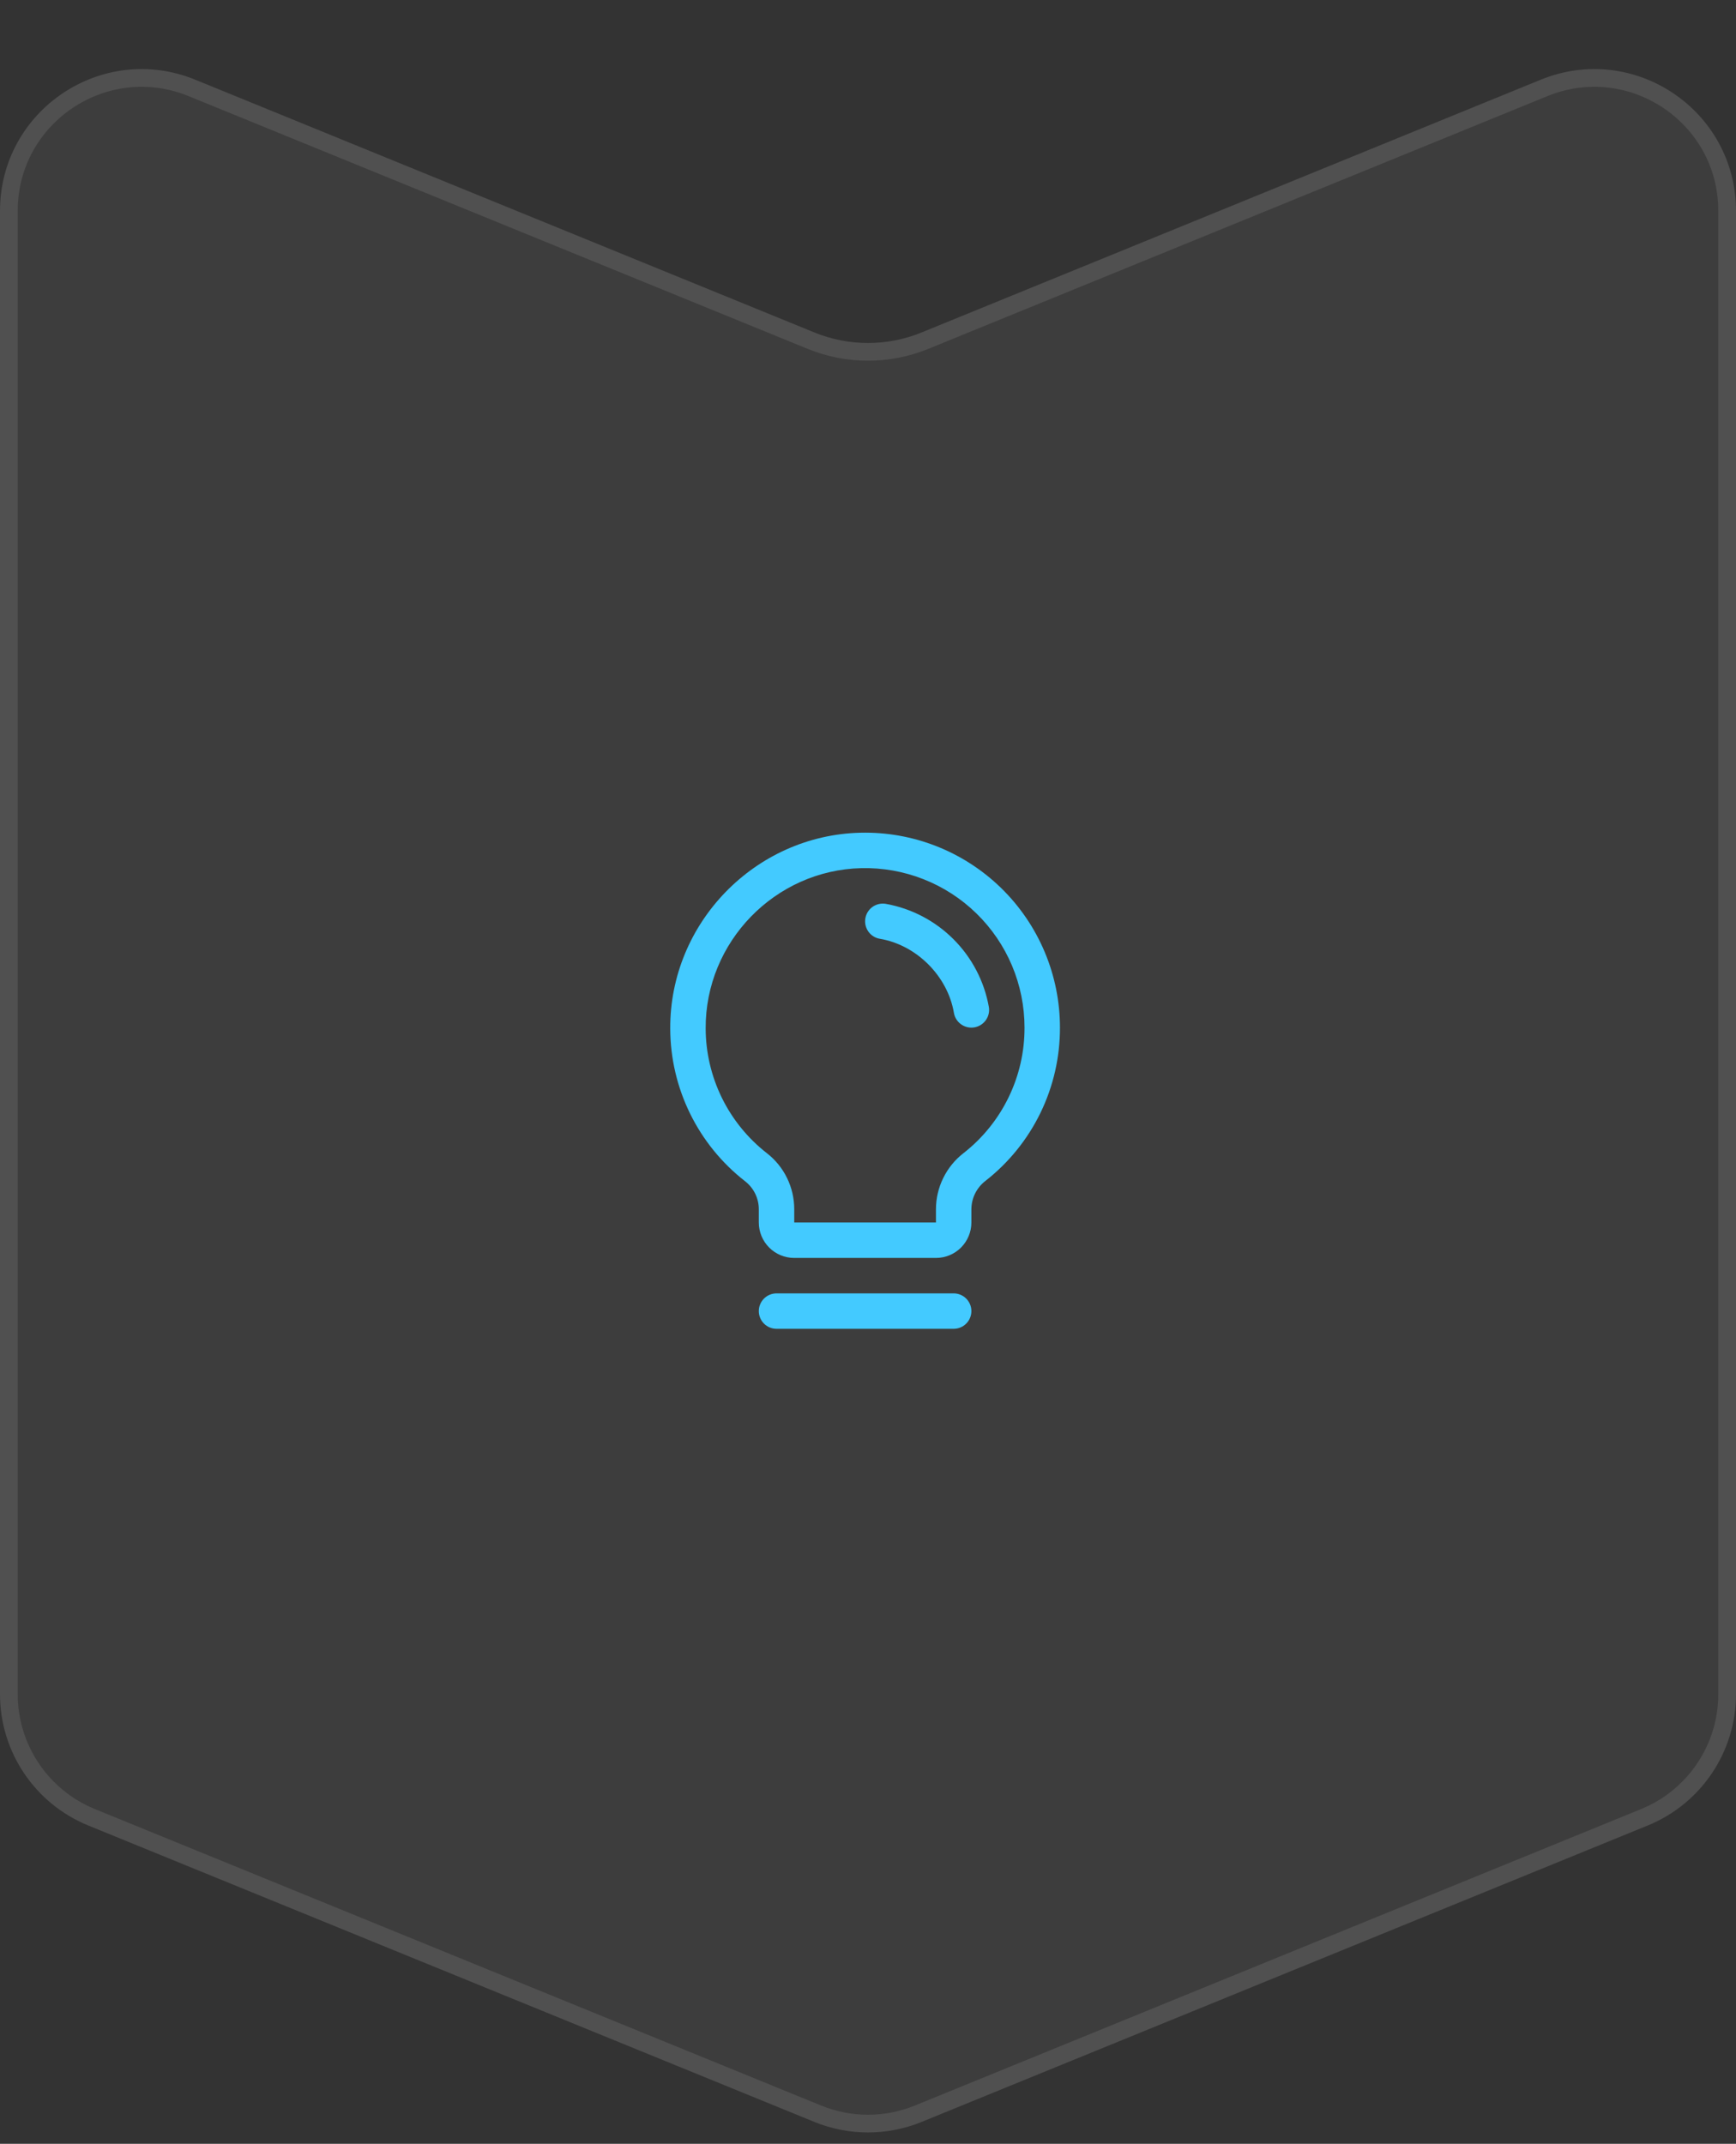
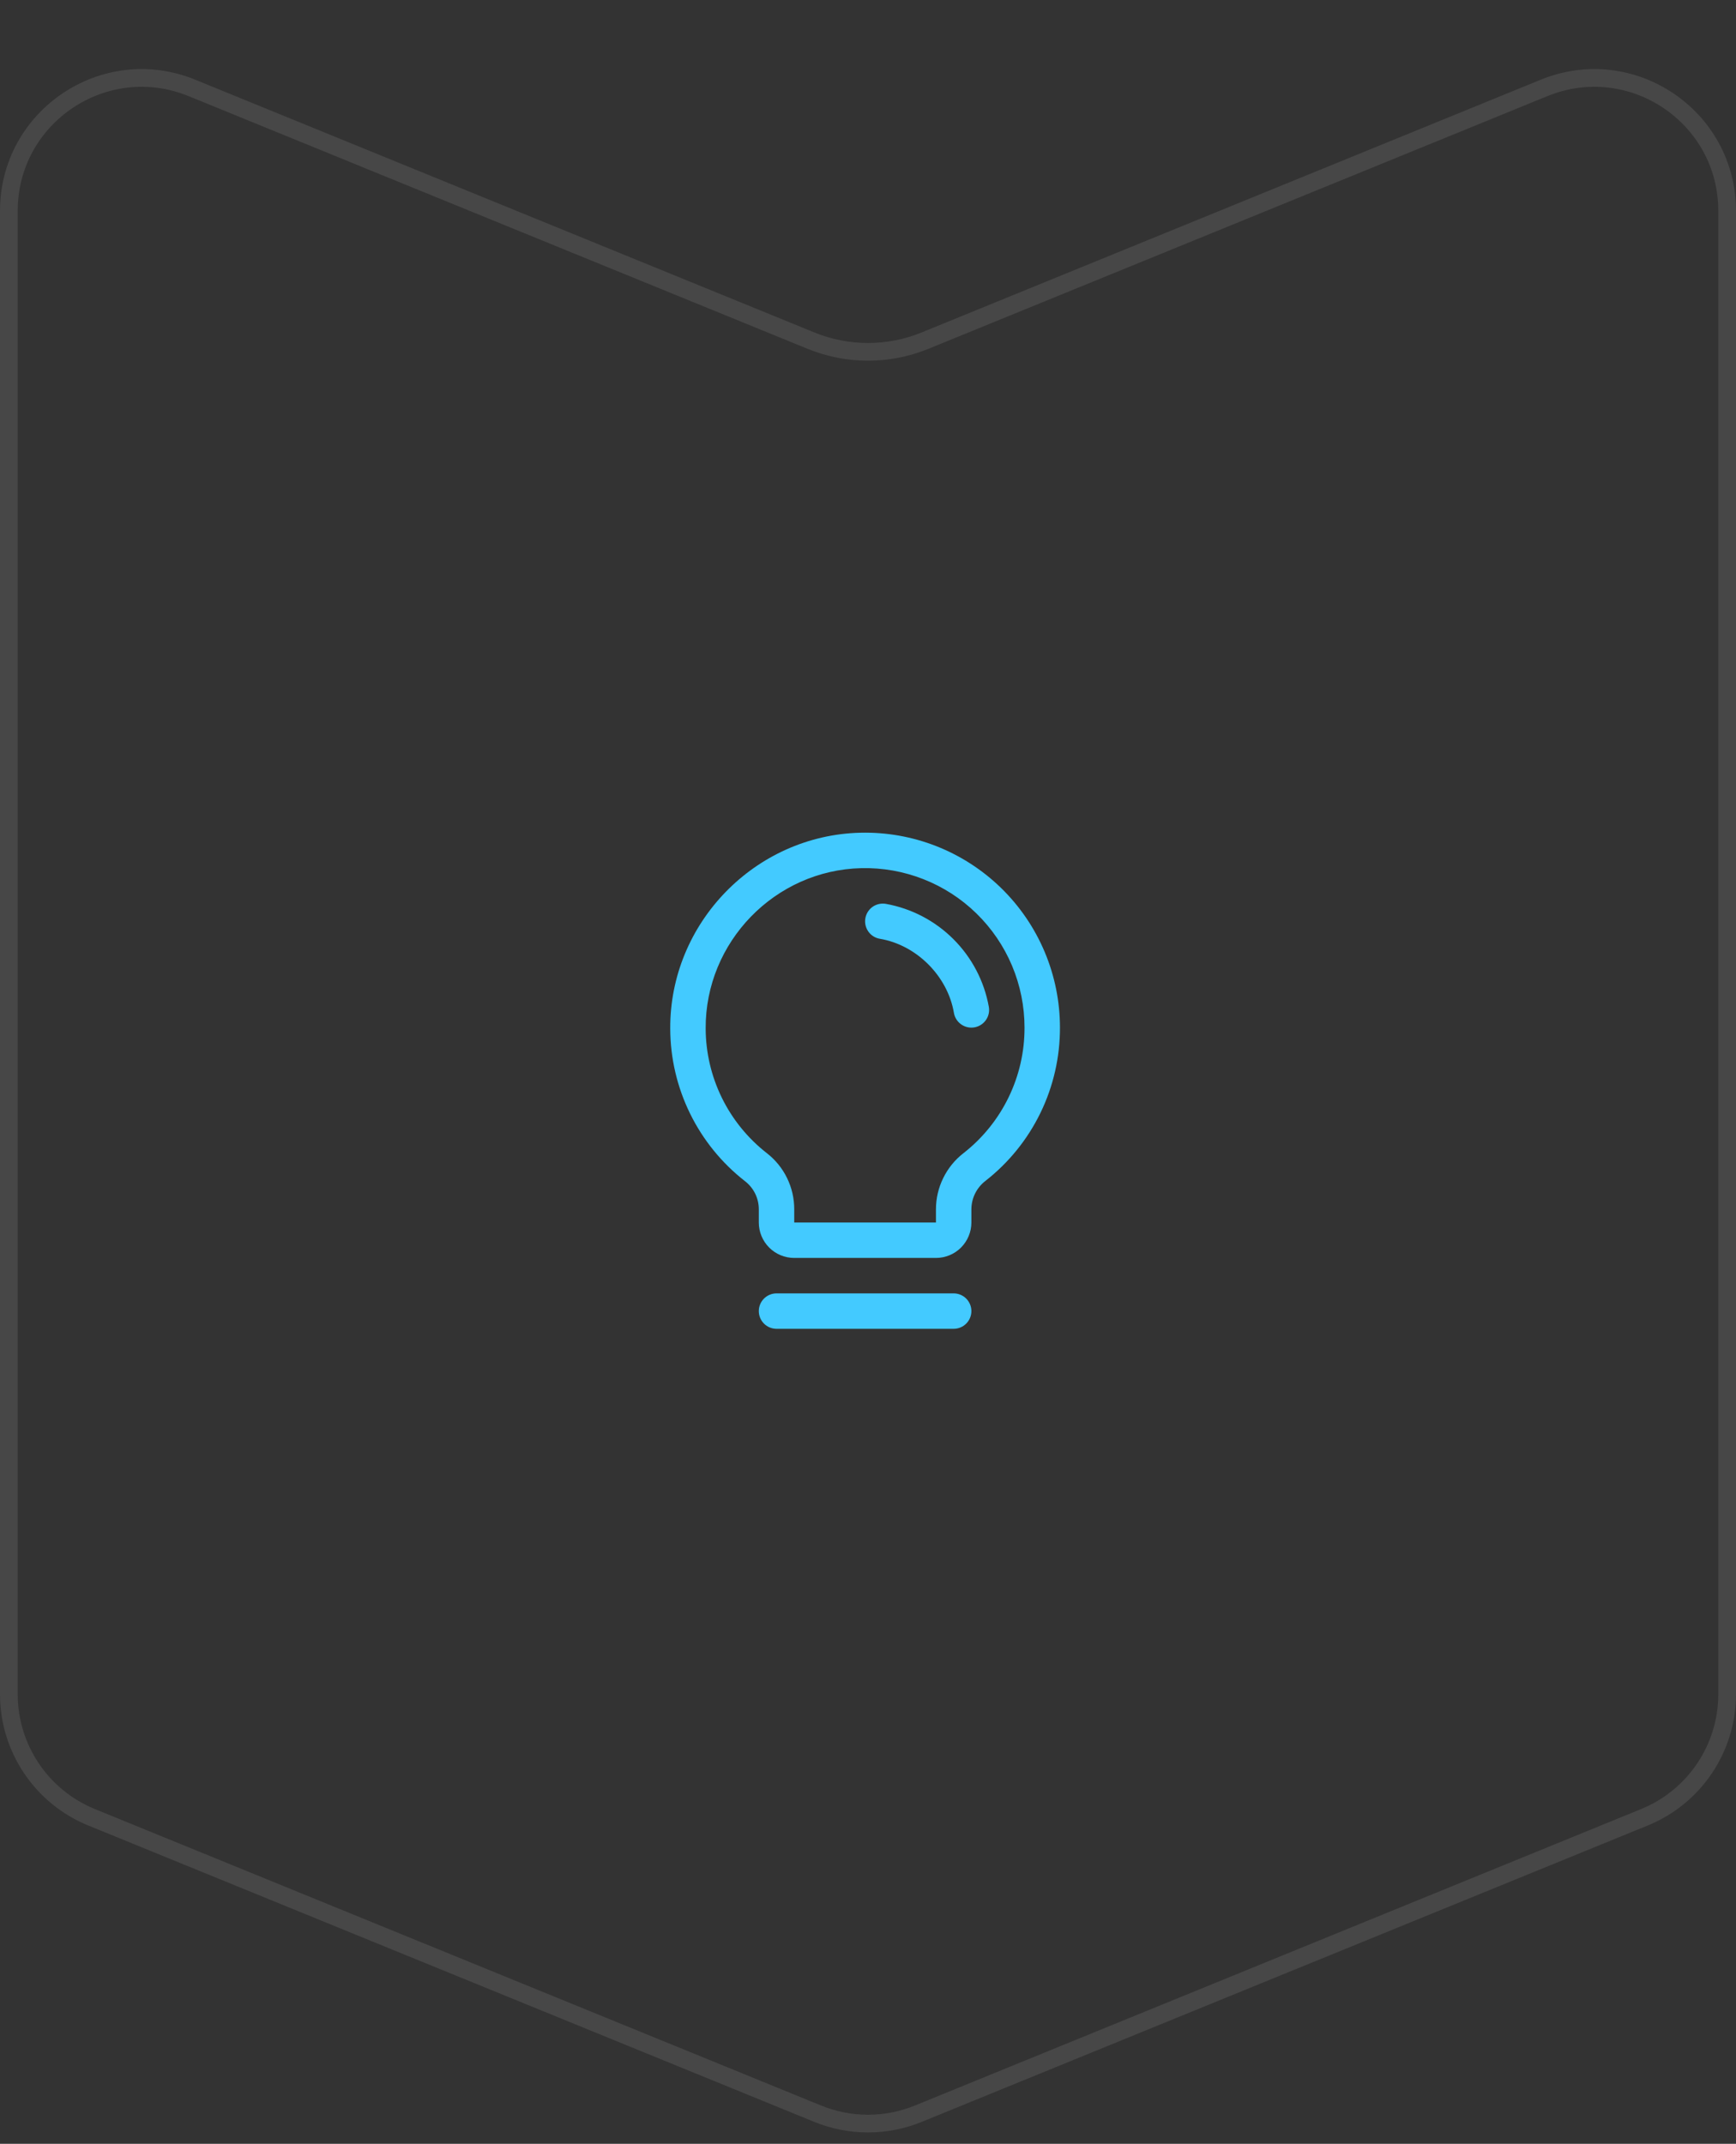
<svg xmlns="http://www.w3.org/2000/svg" width="98" height="121" viewBox="0 0 98 121" fill="none">
  <rect x="0" y="0" width="98" height="121" fill="#333333" stroke="none" />
-   <path d="M11.023 4.499C5.761 2.351 0 6.222 0 11.906L0 95.625C0 98.875 1.967 101.803 4.977 103.031L45.977 119.766C47.915 120.557 50.085 120.557 52.023 119.766L93.023 103.031C96.033 101.803 98 98.875 98 95.625L98 11.906C98 6.222 92.239 2.351 86.977 4.499L52.023 18.766C50.085 19.557 47.915 19.557 45.977 18.766L11.023 4.499Z" fill="white" fill-opacity="0.05" />
  <path d="M0.5 11.906L0.5 95.625C0.5 98.672 2.345 101.417 5.166 102.568L46.166 119.303C47.983 120.044 50.017 120.044 51.834 119.303L92.834 102.568C95.656 101.417 97.5 98.672 97.5 95.625V11.906C97.5 6.578 92.099 2.949 87.166 4.962L52.212 19.229C50.153 20.069 47.847 20.069 45.788 19.229L10.834 4.962C5.901 2.949 0.5 6.578 0.5 11.906Z" stroke="white" stroke-opacity="0.1" />
  <path d="M54.836 74C54.836 74.266 54.731 74.52 54.543 74.707C54.355 74.895 54.101 75 53.836 75H43.836C43.571 75 43.316 74.895 43.129 74.707C42.941 74.52 42.836 74.266 42.836 74C42.836 73.735 42.941 73.481 43.129 73.293C43.316 73.106 43.571 73 43.836 73H53.836C54.101 73 54.355 73.106 54.543 73.293C54.731 73.481 54.836 73.735 54.836 74ZM59.836 58C59.84 59.667 59.464 61.313 58.735 62.813C58.006 64.312 56.944 65.625 55.631 66.651C55.385 66.84 55.186 67.082 55.048 67.359C54.91 67.636 54.838 67.941 54.836 68.25V69C54.836 69.531 54.625 70.039 54.25 70.415C53.875 70.79 53.366 71 52.836 71H44.836C44.306 71 43.797 70.79 43.422 70.415C43.047 70.039 42.836 69.531 42.836 69V68.25C42.836 67.945 42.765 67.643 42.63 67.368C42.495 67.094 42.299 66.855 42.057 66.668C40.747 65.647 39.686 64.342 38.955 62.851C38.223 61.36 37.841 59.722 37.836 58.062C37.803 52.104 42.618 47.143 48.571 47C50.038 46.965 51.497 47.223 52.862 47.76C54.227 48.297 55.471 49.102 56.521 50.127C57.571 51.152 58.405 52.377 58.974 53.729C59.543 55.081 59.836 56.533 59.836 58ZM57.836 58C57.836 56.8 57.596 55.611 57.131 54.505C56.665 53.399 55.982 52.397 55.123 51.558C54.265 50.719 53.247 50.061 52.129 49.622C51.012 49.183 49.819 48.971 48.618 49C43.743 49.115 39.81 53.174 39.836 58.049C39.84 59.407 40.154 60.747 40.752 61.966C41.351 63.185 42.219 64.252 43.291 65.087C43.773 65.461 44.163 65.941 44.43 66.489C44.698 67.038 44.837 67.64 44.836 68.25V69H52.836V68.25C52.837 67.638 52.978 67.035 53.249 66.486C53.519 65.936 53.911 65.456 54.395 65.082C55.47 64.241 56.339 63.166 56.935 61.939C57.532 60.712 57.84 59.365 57.836 58ZM55.822 56.833C55.563 55.384 54.866 54.05 53.825 53.01C52.785 51.97 51.451 51.273 50.002 51.014C49.873 50.992 49.74 50.996 49.612 51.026C49.484 51.055 49.363 51.109 49.256 51.185C49.149 51.261 49.058 51.358 48.988 51.469C48.919 51.581 48.871 51.705 48.85 51.834C48.828 51.964 48.832 52.096 48.861 52.224C48.891 52.352 48.945 52.473 49.021 52.58C49.097 52.687 49.194 52.778 49.305 52.848C49.416 52.918 49.54 52.965 49.67 52.986C51.741 53.335 53.498 55.093 53.85 57.168C53.889 57.401 54.01 57.612 54.191 57.764C54.371 57.917 54.6 58 54.836 58C54.892 58 54.949 57.995 55.005 57.986C55.266 57.942 55.499 57.795 55.652 57.579C55.806 57.363 55.867 57.094 55.822 56.833Z" fill="#43CAFF" />
</svg>